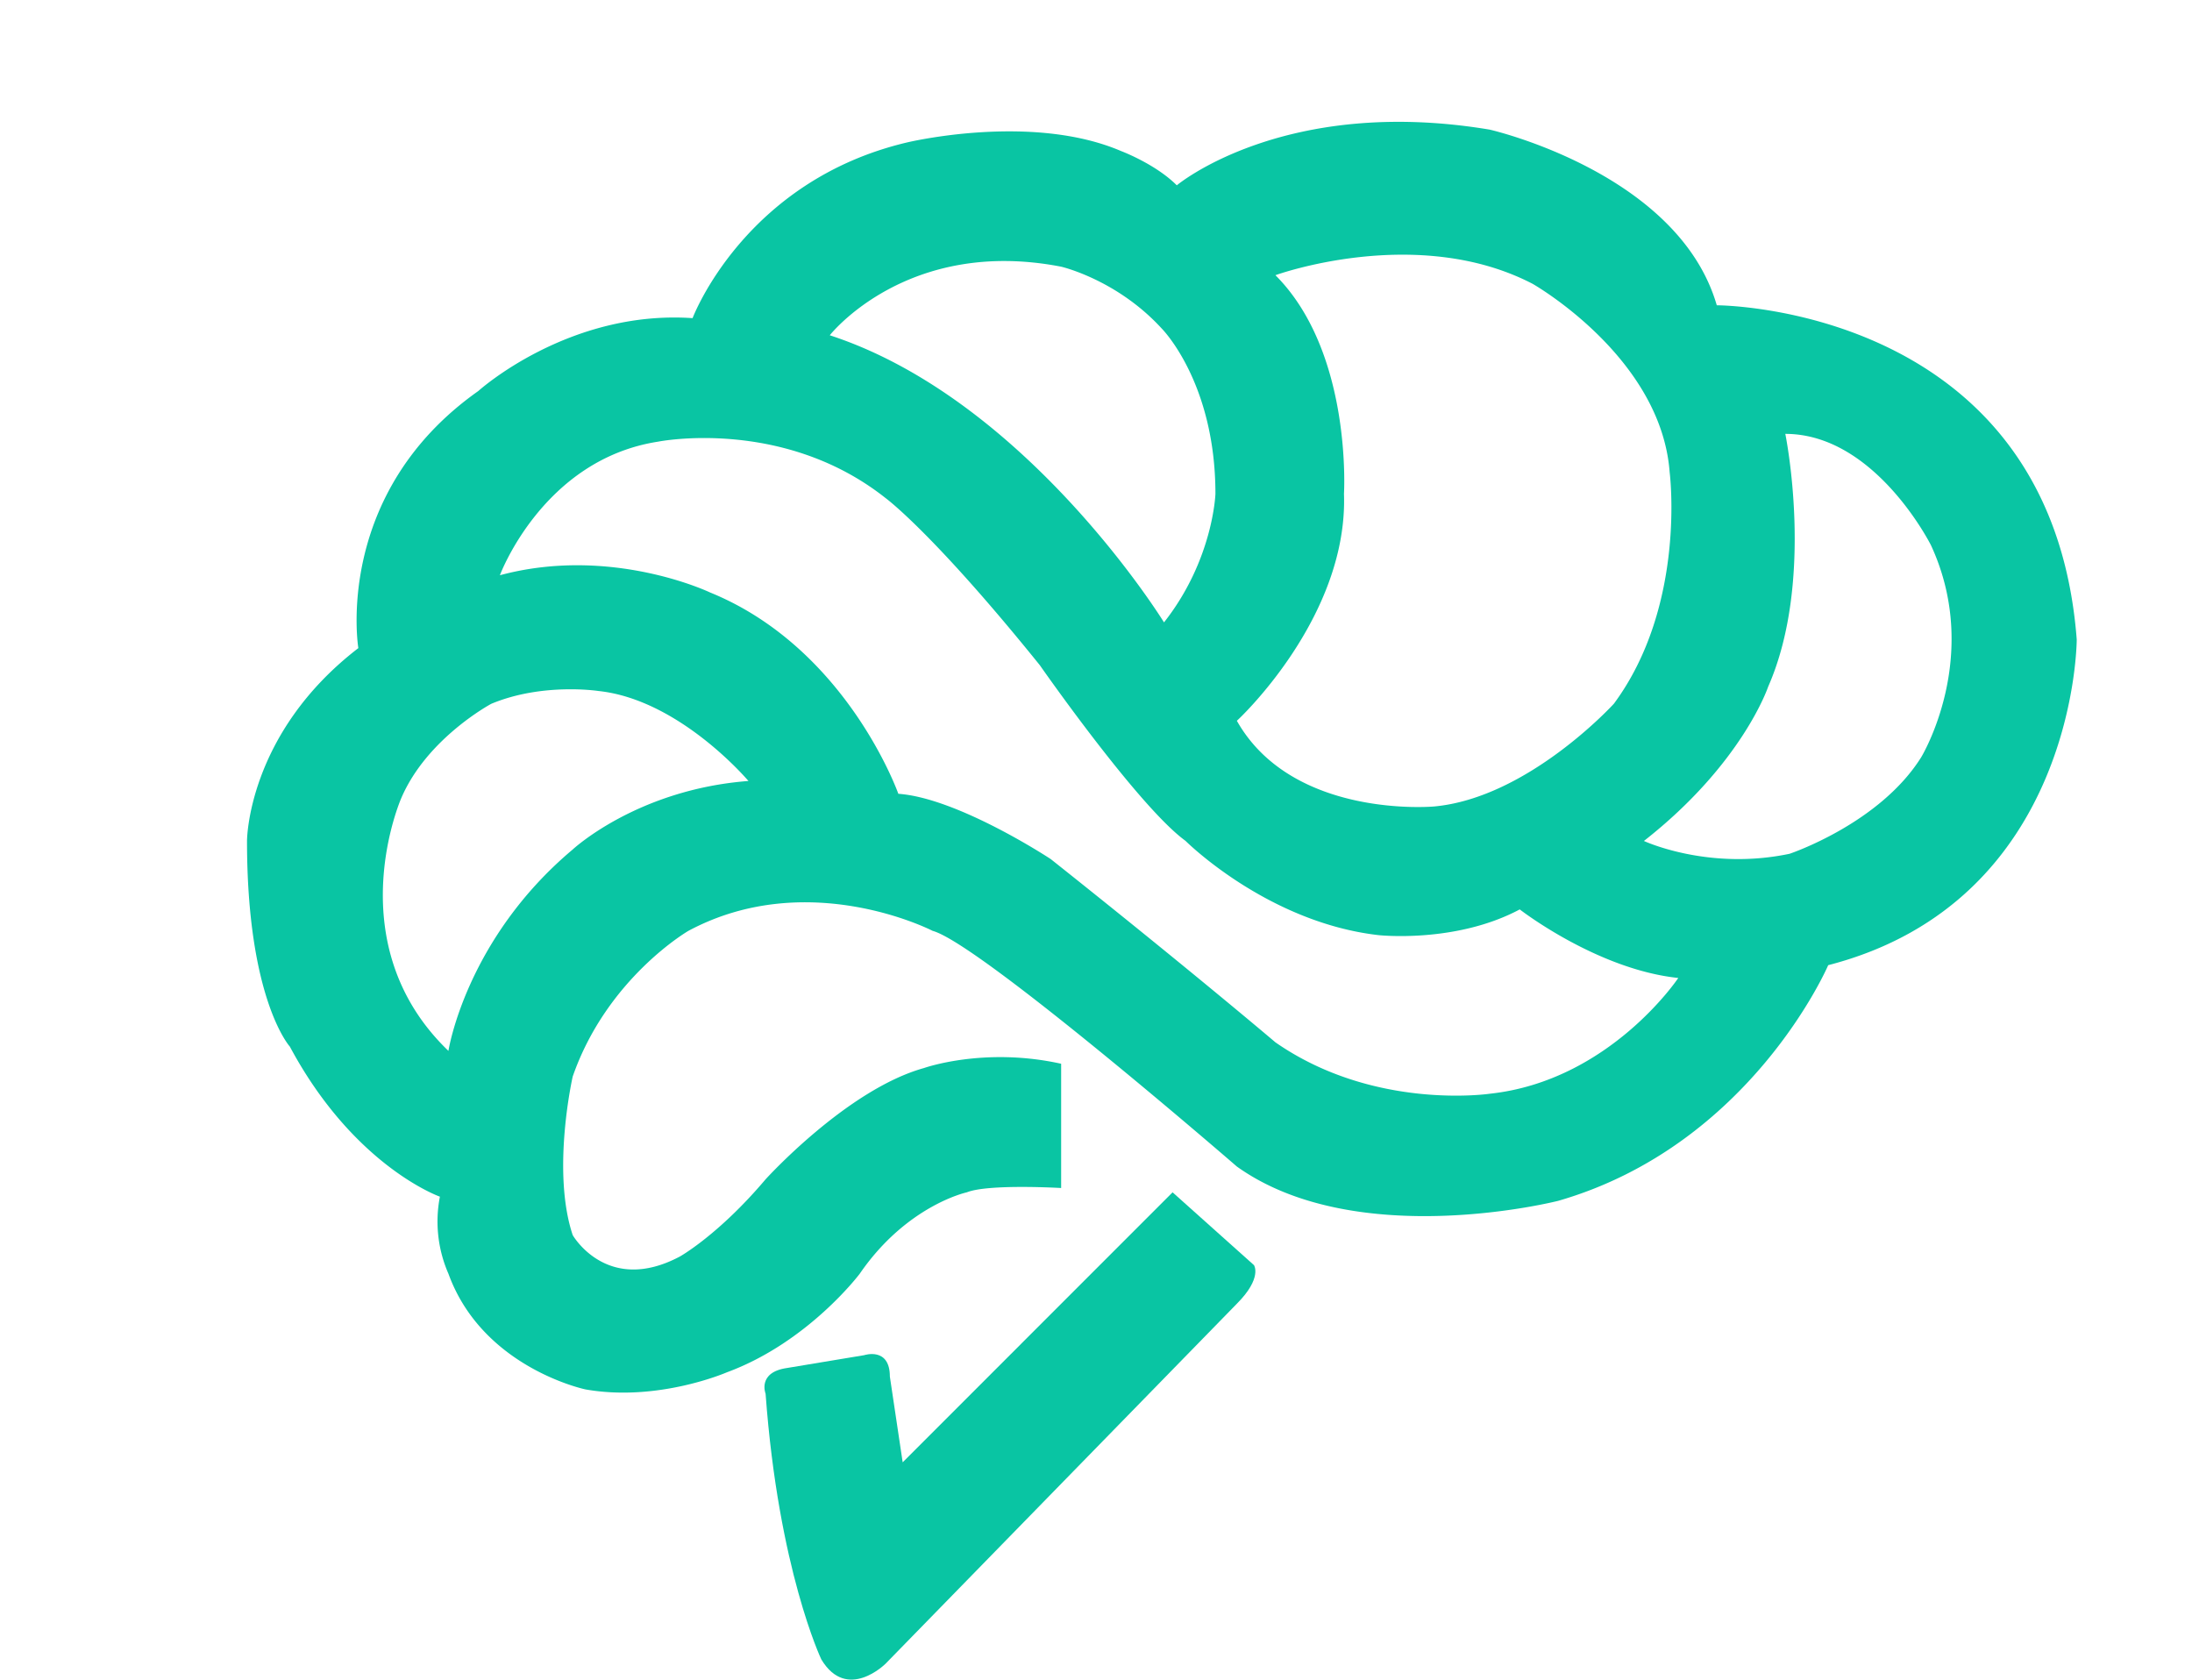
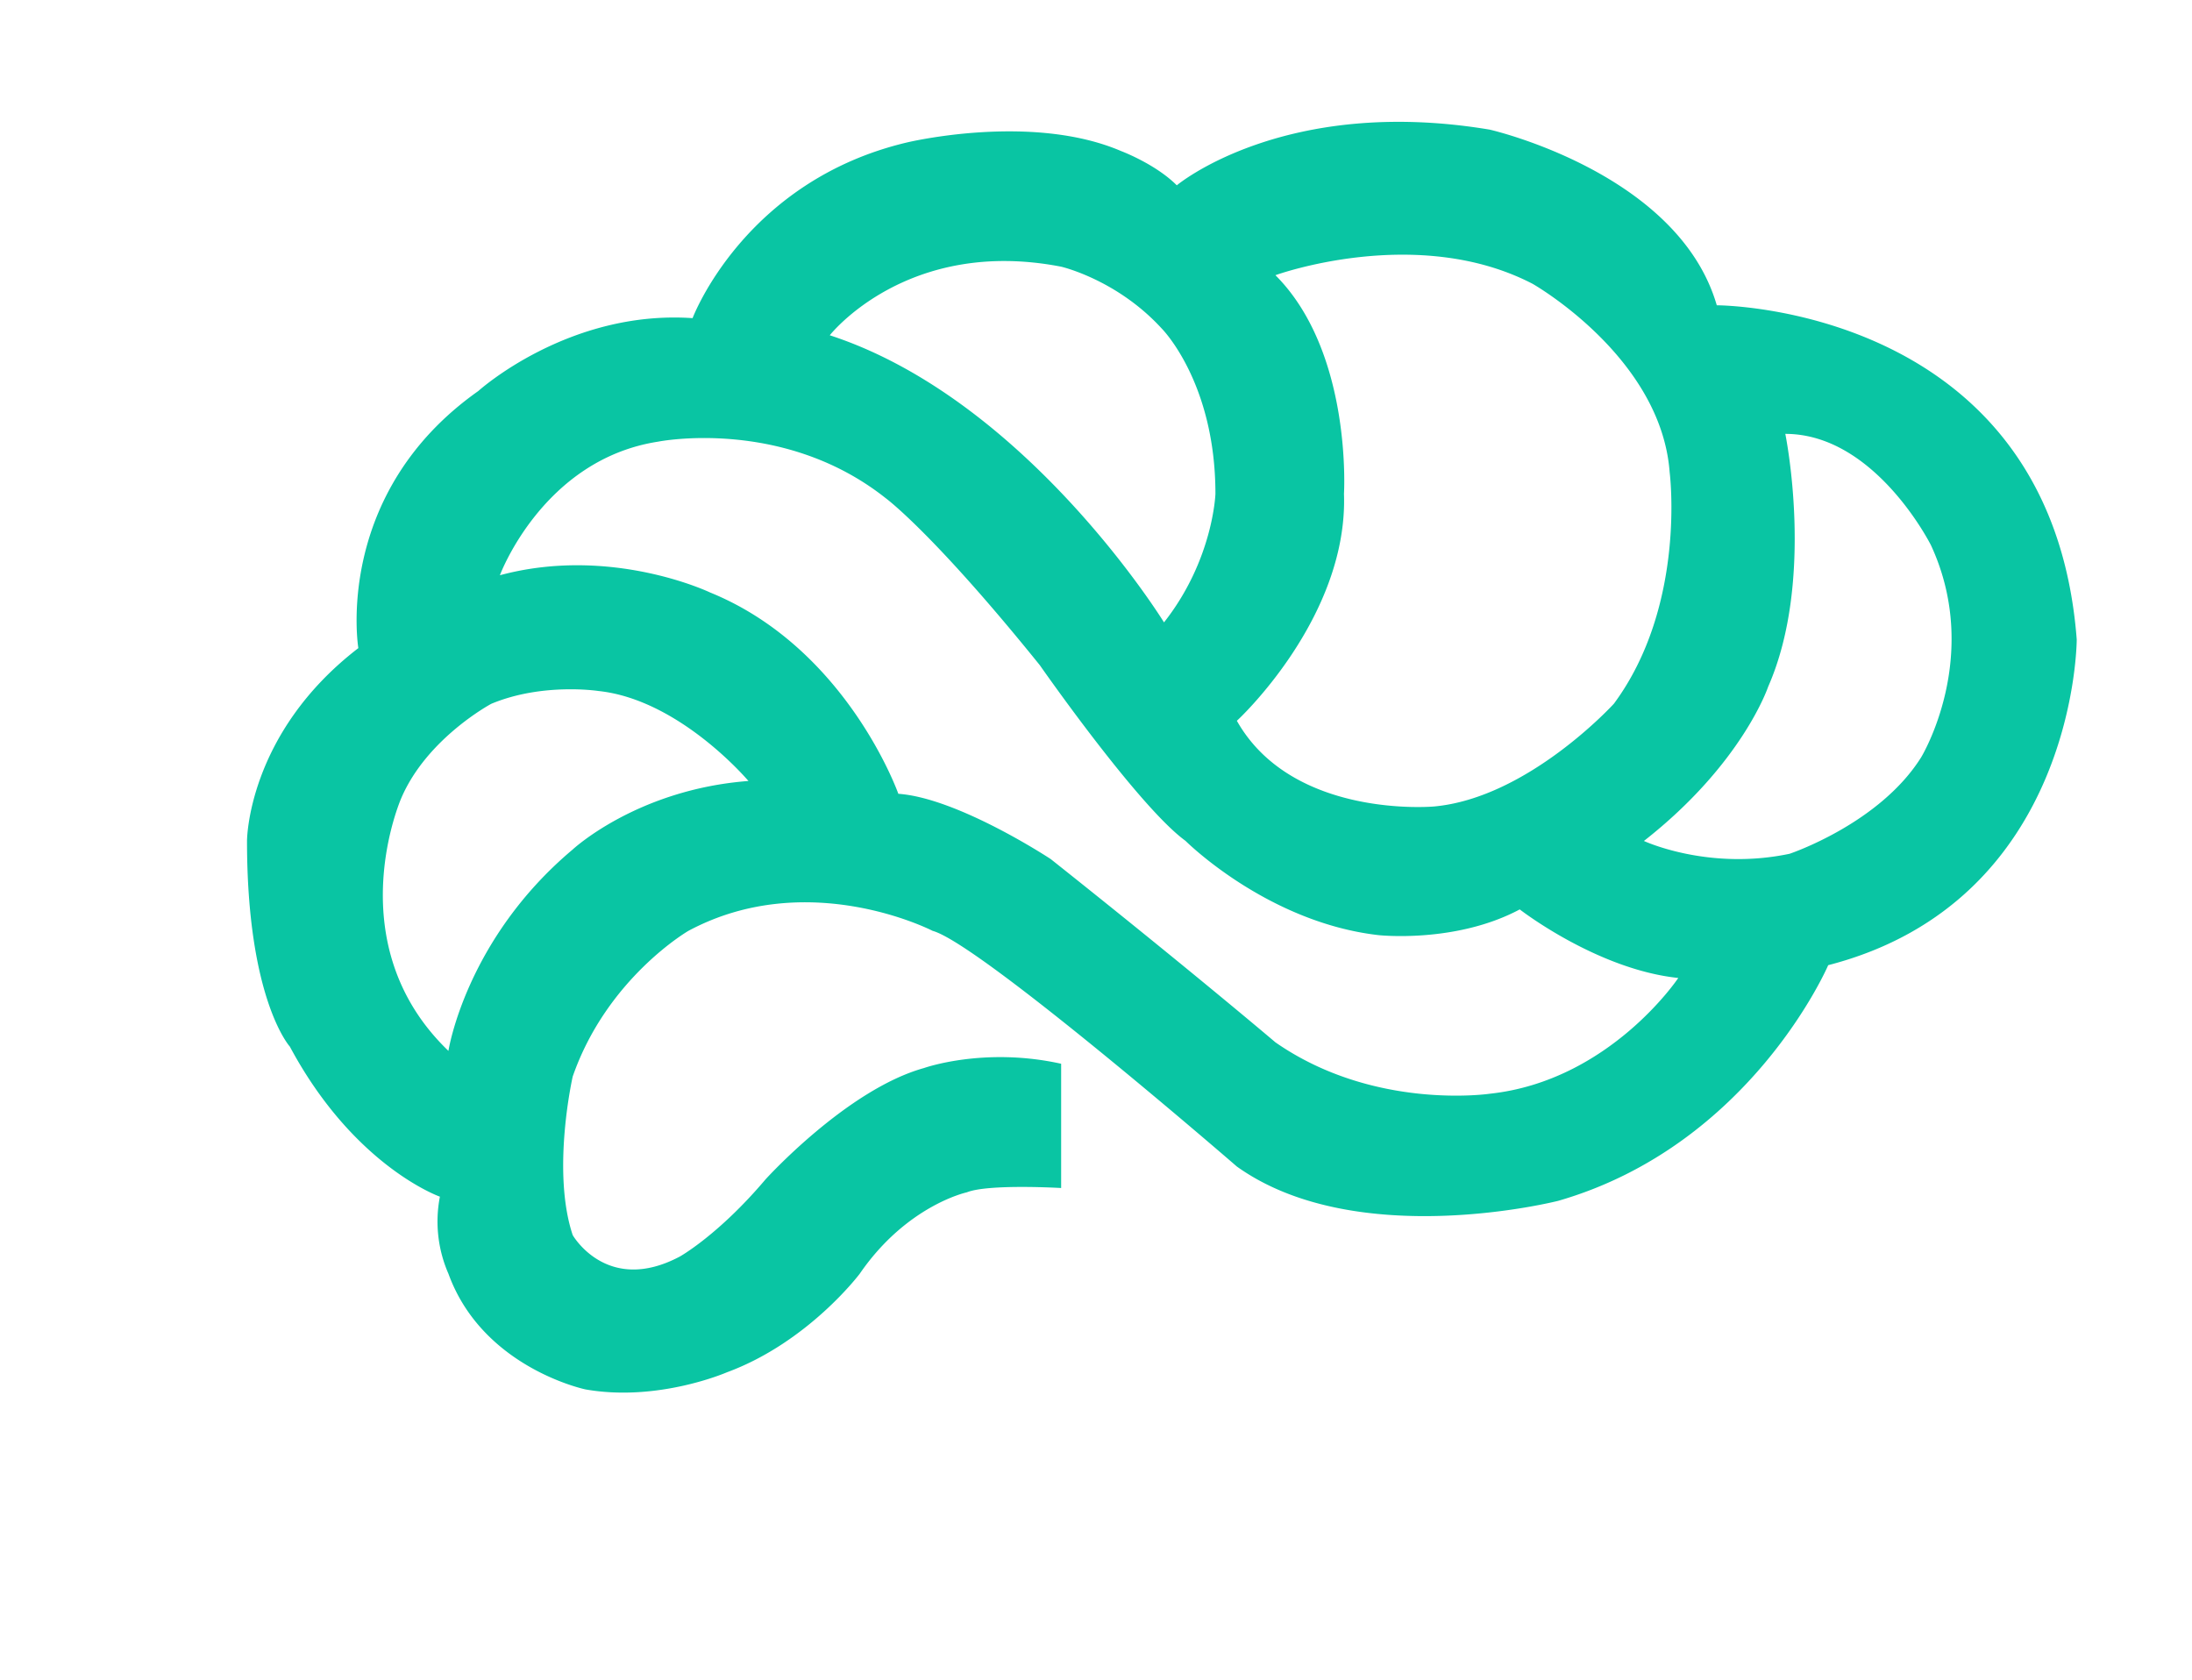
<svg xmlns="http://www.w3.org/2000/svg" id="Layer_2" data-name="Layer 2" viewBox="0 0 1198 917.94">
  <defs>
    <style>.cls-1{fill:#09c5a3;}</style>
  </defs>
-   <path class="cls-1" d="M640.85,651.62l44.5,39.81s4.69,7-9.37,21.08L484,909.23s-21.08,21.07-35.13-2.35c0,0-23.42-49.18-30.45-145.19,0,0-4.68-11.71,11.71-14.06l42.16-7s14.05-4.69,14.05,11.71l7,46.84Z" />
  <path class="cls-1" d="M938.28,166.84c-21.08-72.6-124.12-96-124.12-96-112.42-18.74-171,30.44-171,30.44-11.71-11.71-30.45-18.73-30.45-18.73-49.18-21.08-117.09-4.68-117.09-4.68-89,21.07-117.1,96-117.1,96-67.92-4.68-117.1,39.82-117.1,39.82-79.62,56.2-65.57,140.51-65.57,140.51C135,401,135,459.58,135,459.58,135,546.23,158.42,572,158.42,572c35.13,65.57,82,82,82,82a71.21,71.21,0,0,0,4.68,42.15C263.81,747.63,320,759.34,320,759.34c39.81,7,77.29-9.36,77.29-9.36,44.49-16.4,72.59-53.87,72.59-53.87,25.77-37.47,58.55-44.49,58.55-44.49,11.71-4.69,51.52-2.35,51.52-2.35V581.36C537.81,572,505,583.7,505,583.7c-42.15,11.71-86.65,60.89-86.65,60.89-25.76,30.44-46.84,42.15-46.84,42.15C331.72,707.82,313,675,313,675c-11.71-35.12,0-86.65,0-86.65,18.73-53.86,63.23-79.62,63.23-79.62,65.57-35.13,133.49,0,133.49,0,25.76,7,166.27,128.8,166.27,128.8,65.58,46.84,175.65,18.74,175.65,18.74C957,625.85,999.17,527.49,999.17,527.49c135.83-35.12,135.83-178,135.83-178C1121,166.84,938.28,166.84,938.28,166.84Zm-203.75,103s4.69-77.28-37.47-119.44c0,0,77.28-28.1,140.52,4.69,0,0,70.25,39.81,74.94,103,0,0,9.37,72.6-30.45,126.47,0,0-46.84,51.52-98.36,56.2,0,0-77.28,7-107.73-46.84C676,394,736.87,337.8,734.53,269.88ZM580,145.76s30.45,7,55,33.87c0,0,29.27,29.36,29.27,90.25,0,0-1.17,36.1-28.1,70.26,0,0-74.94-121.78-182.67-156.91C453.5,183.23,495.66,129.37,580,145.76ZM313,464.26c-58.55,49.18-67.92,110.07-67.92,110.07-60.89-58.55-25.76-138.17-25.76-138.17,14.05-32.79,49.18-51.52,49.18-51.52,28.1-11.71,58.55-7,58.55-7,44.49,4.68,82,49.18,82,49.18C348.11,431.48,313,464.26,313,464.26ZM814.16,597.75s-63.23,9.37-117.1-28.1c0,0-46.84-39.81-122.8-100.15,0,0-50.5-33.34-83.29-35.68,0,0-28.1-79.63-103-110.07,0,0-53.87-25.76-114.76-9.37,0,0,23.42-63.23,86.44-73,0,0,68.13-13.67,124.34,30.82,0,0,25.76,18.74,84.31,91.34,0,0,53.86,77.28,79.62,96,0,0,44.5,44.49,105.39,51.52,0,0,42.15,4.68,77.28-14.05,0,0,42.15,32.79,86.65,37.47C917.2,534.52,879.73,590.73,814.16,597.75ZM1050,413.83c-22.75,36.38-71.93,52.77-71.93,52.77-44.5,9.37-79.62-7-79.62-7,53.86-42.16,67.91-84.31,67.91-84.31,25.76-58.55,9.37-138.17,9.37-138.17,49.18,0,79.62,60.89,79.62,60.89C1083.48,358.88,1050,413.83,1050,413.83Z" />
</svg>